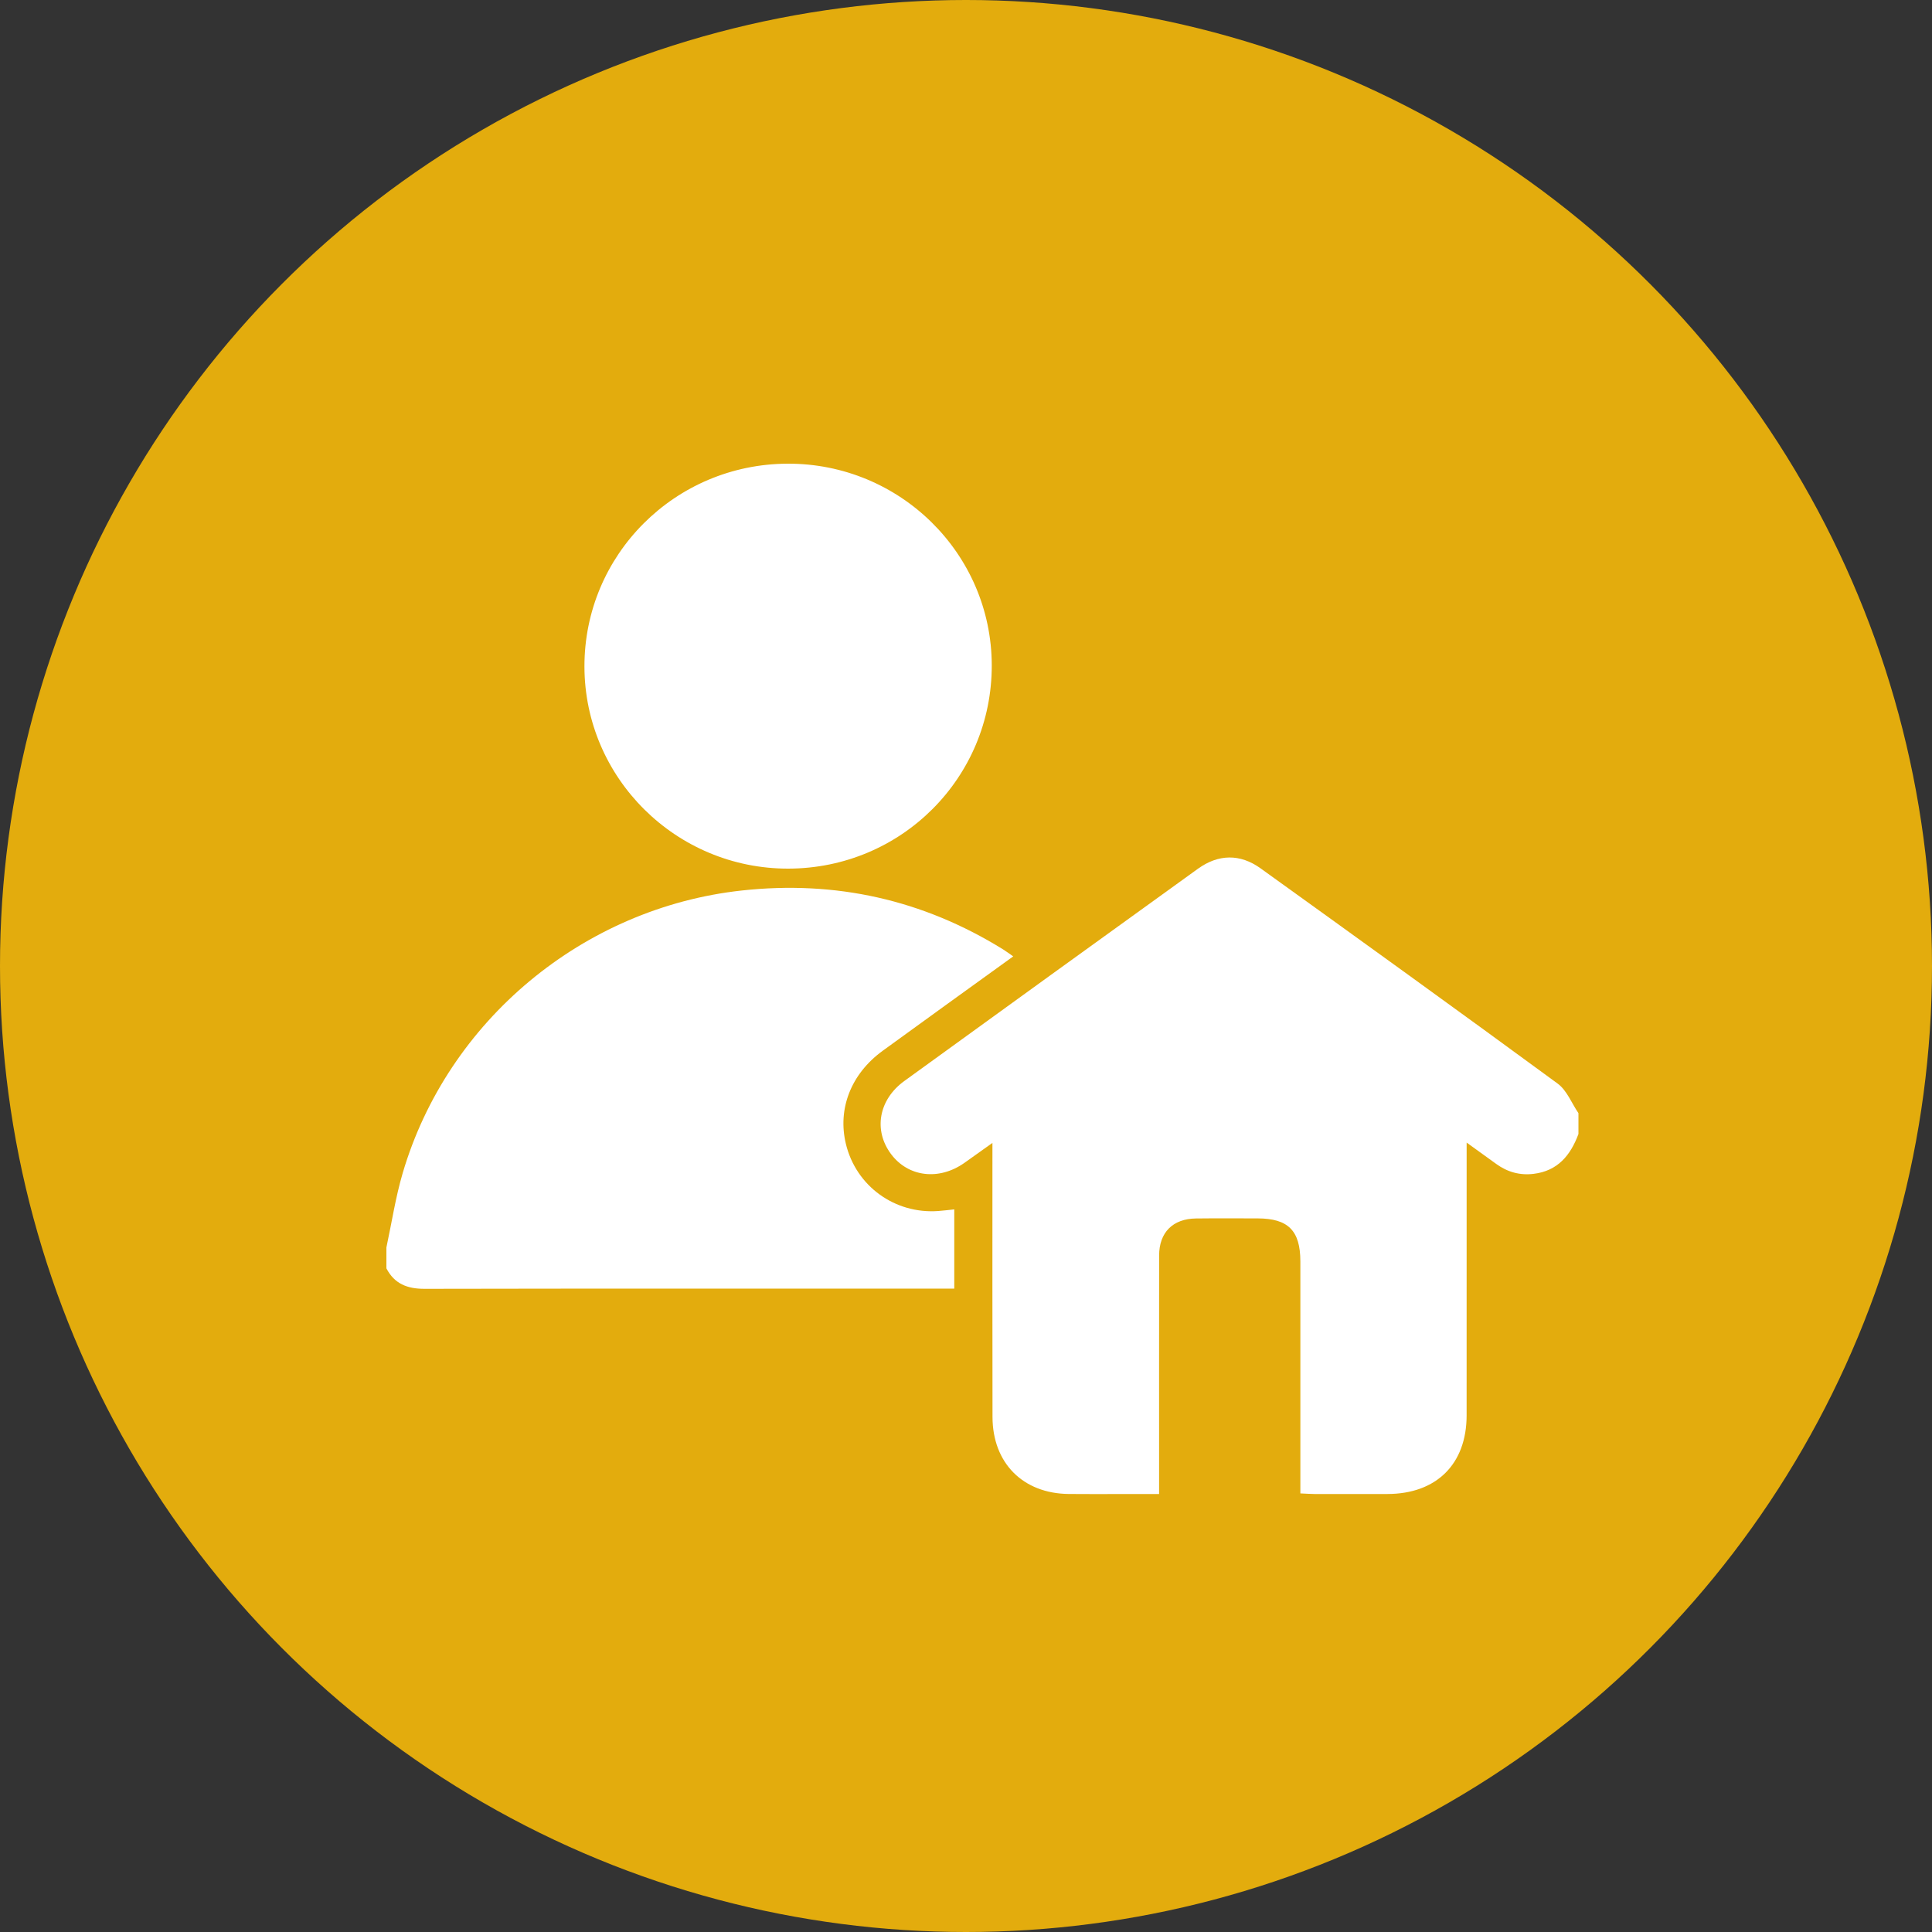
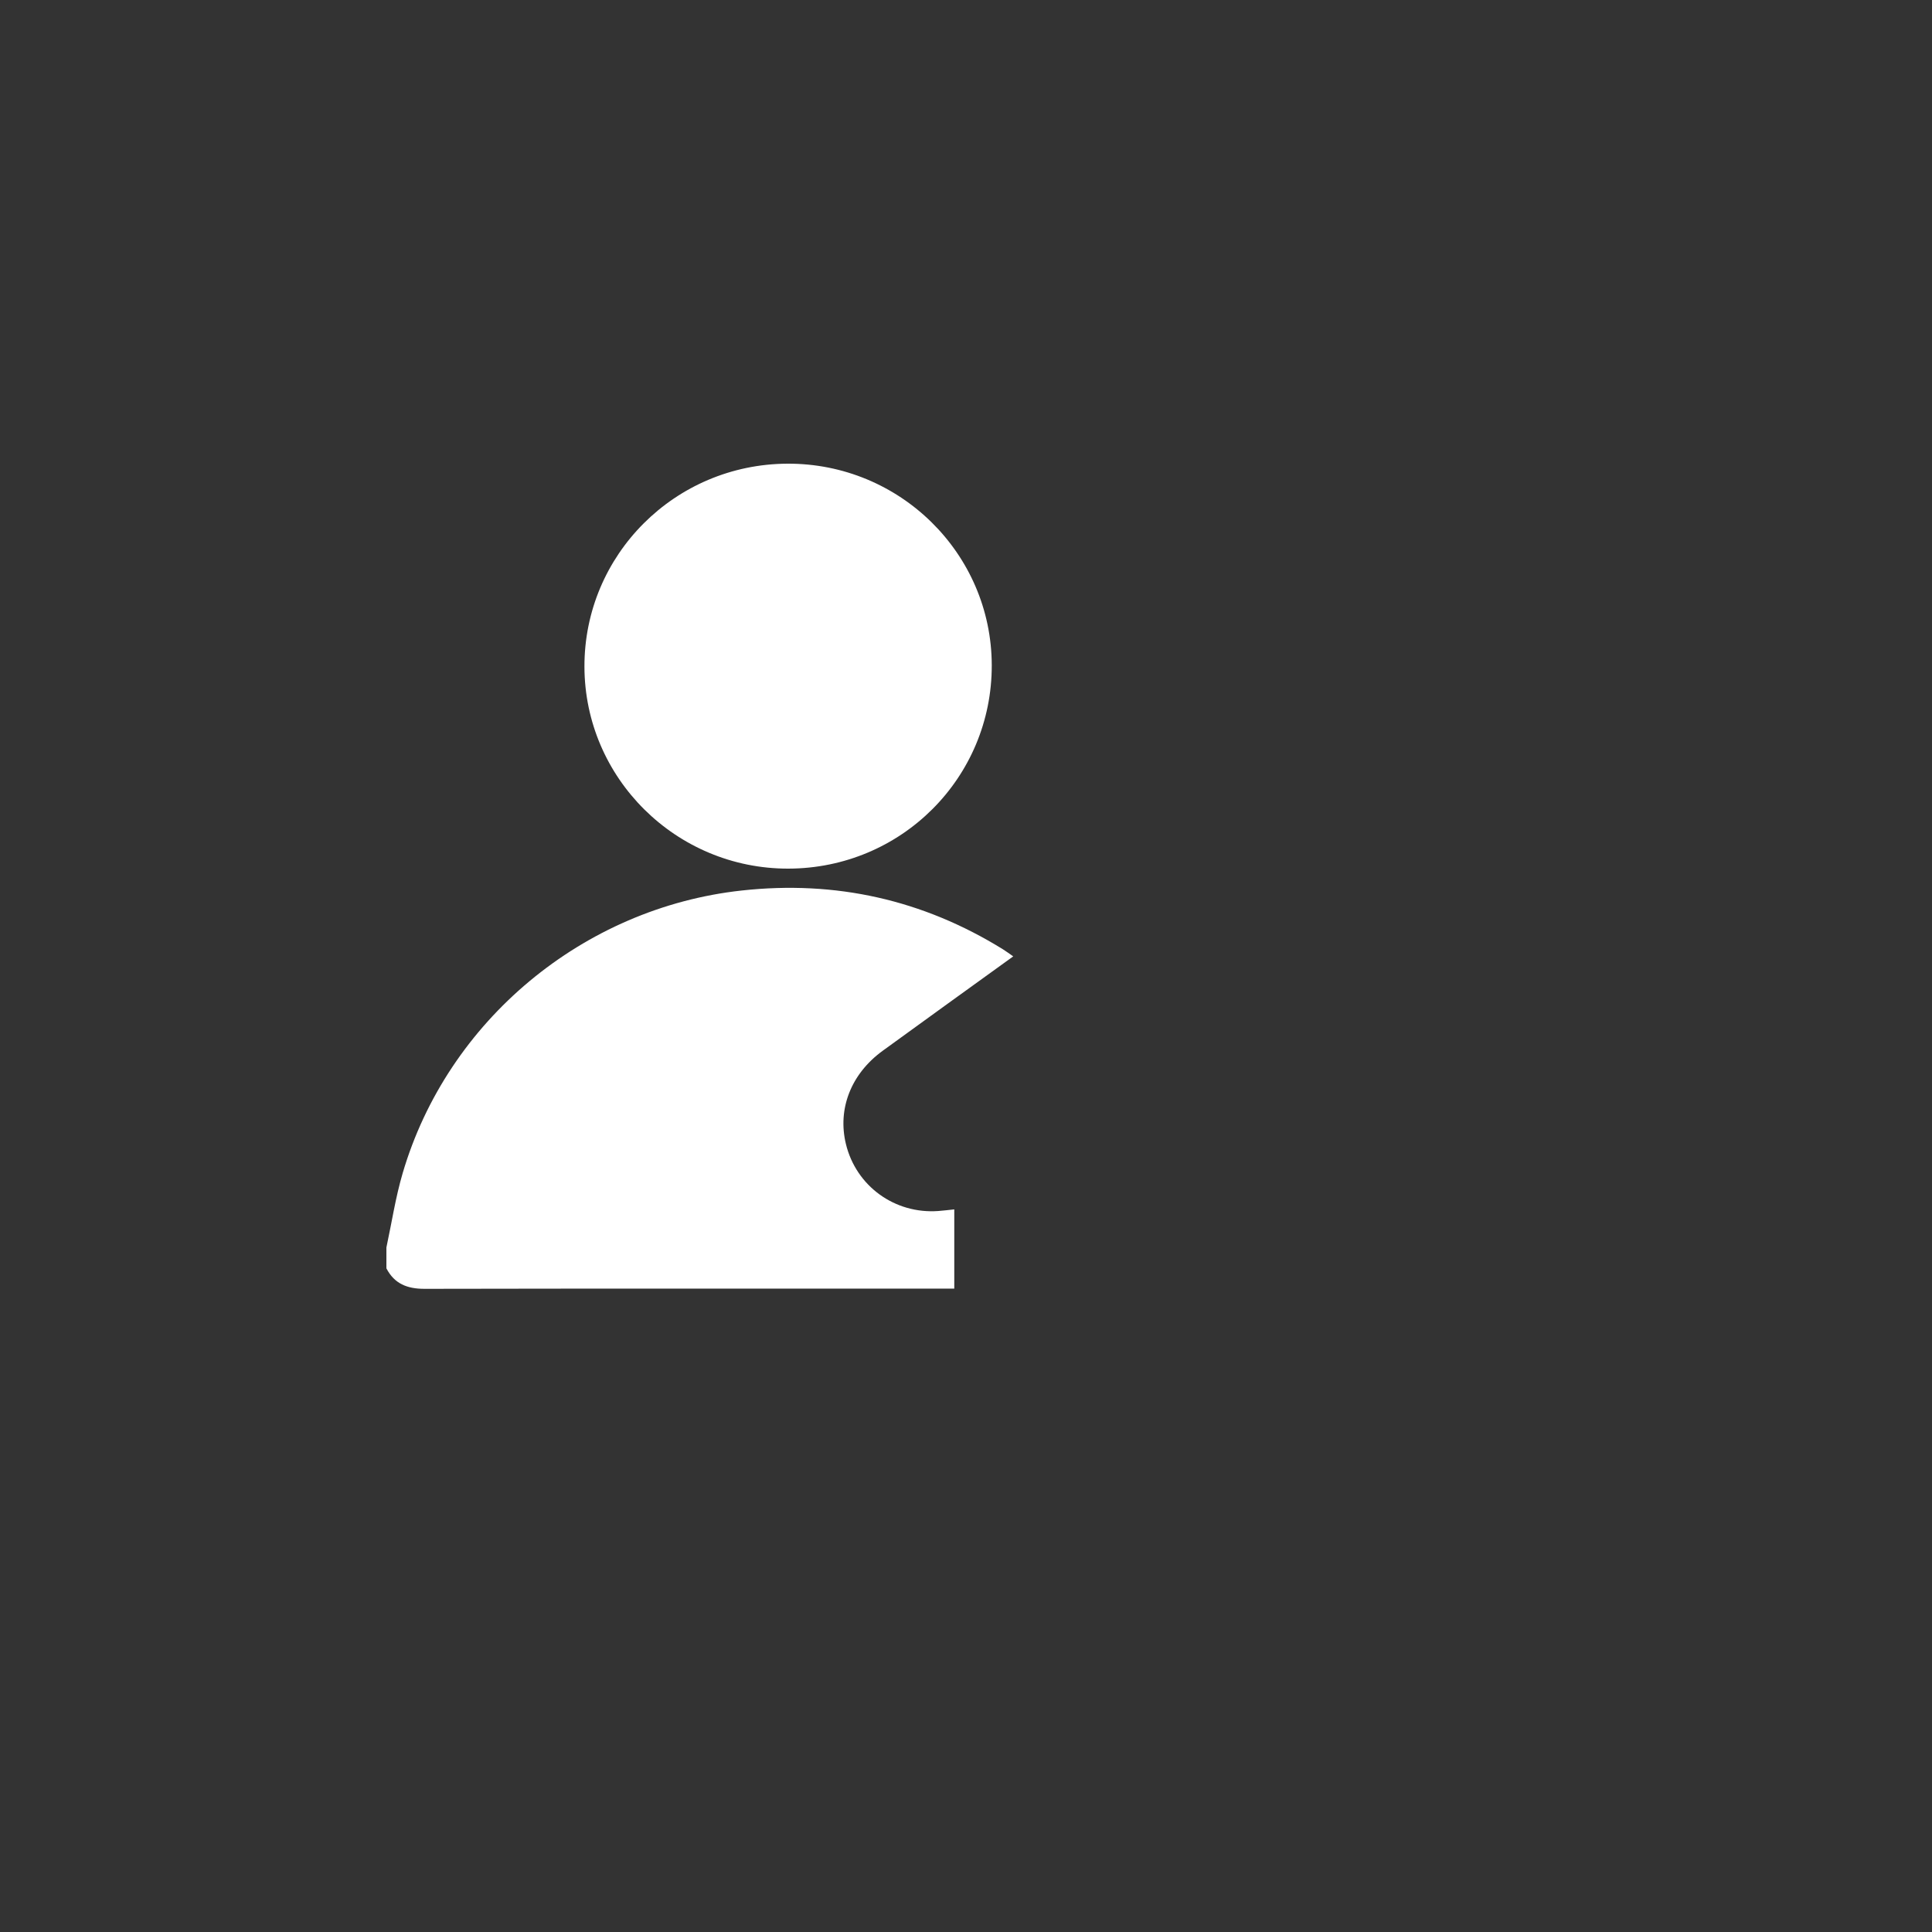
<svg xmlns="http://www.w3.org/2000/svg" width="75" height="75" viewBox="0 0 75 75" fill="none">
  <rect x="0" y="0" width="75" height="75" fill="#333333" stroke="none" />
-   <circle cx="37.5" cy="37.5" r="37.5" fill="#E3AC0D" />
-   <path d="M61.275 44.023C60.969 44.844 60.476 45.455 59.534 45.569C59 45.633 58.52 45.5 58.088 45.187C57.728 44.926 57.368 44.667 56.935 44.355C56.935 44.607 56.935 44.766 56.935 44.925C56.935 48.265 56.936 51.605 56.934 54.946C56.933 56.833 55.766 57.992 53.864 57.997C52.915 58 51.967 57.999 51.018 57.997C50.856 57.996 50.695 57.983 50.48 57.974C50.48 57.767 50.48 57.592 50.48 57.417C50.48 54.601 50.481 51.785 50.48 48.969C50.479 47.773 50.008 47.3 48.821 47.298C48.023 47.298 47.225 47.291 46.427 47.301C45.528 47.312 44.999 47.843 44.997 48.737C44.993 51.628 44.996 54.519 44.996 57.41C44.996 57.586 44.996 57.762 44.996 57.998C44.486 57.998 44.025 57.998 43.563 57.998C42.87 57.998 42.178 58.004 41.485 57.996C39.711 57.977 38.533 56.796 38.529 55.007C38.521 51.652 38.527 48.297 38.526 44.941C38.526 44.782 38.526 44.623 38.526 44.368C38.111 44.663 37.775 44.905 37.436 45.144C36.449 45.839 35.255 45.693 34.588 44.798C33.902 43.877 34.106 42.689 35.106 41.964C38.9 39.212 42.701 36.468 46.502 33.726C47.293 33.155 48.138 33.135 48.935 33.709C52.789 36.481 56.64 39.257 60.468 42.065C60.826 42.328 61.01 42.825 61.275 43.213C61.275 43.483 61.275 43.753 61.275 44.023Z" fill="white" />
  <path d="M15 48.428C15.207 47.465 15.354 46.484 15.632 45.541C17.371 39.622 22.64 35.243 28.79 34.57C32.436 34.17 35.82 34.924 38.936 36.853C39.06 36.93 39.178 37.019 39.333 37.127C37.617 38.367 35.936 39.575 34.262 40.794C33.033 41.69 32.507 43.049 32.839 44.414C33.236 46.047 34.738 47.135 36.426 47.011C36.621 46.997 36.815 46.972 37.045 46.948C37.045 47.957 37.045 48.965 37.045 50.024C36.862 50.024 36.701 50.024 36.539 50.024C29.852 50.024 23.165 50.019 16.478 50.032C15.811 50.033 15.311 49.838 15 49.237C15 48.968 15 48.698 15 48.428Z" fill="white" />
  <path d="M30.602 33.72C26.247 33.728 22.694 30.205 22.688 25.875C22.682 21.536 26.202 18.019 30.569 18C34.932 17.981 38.489 21.488 38.5 25.82C38.511 30.191 34.99 33.712 30.602 33.72Z" fill="white" />
</svg>